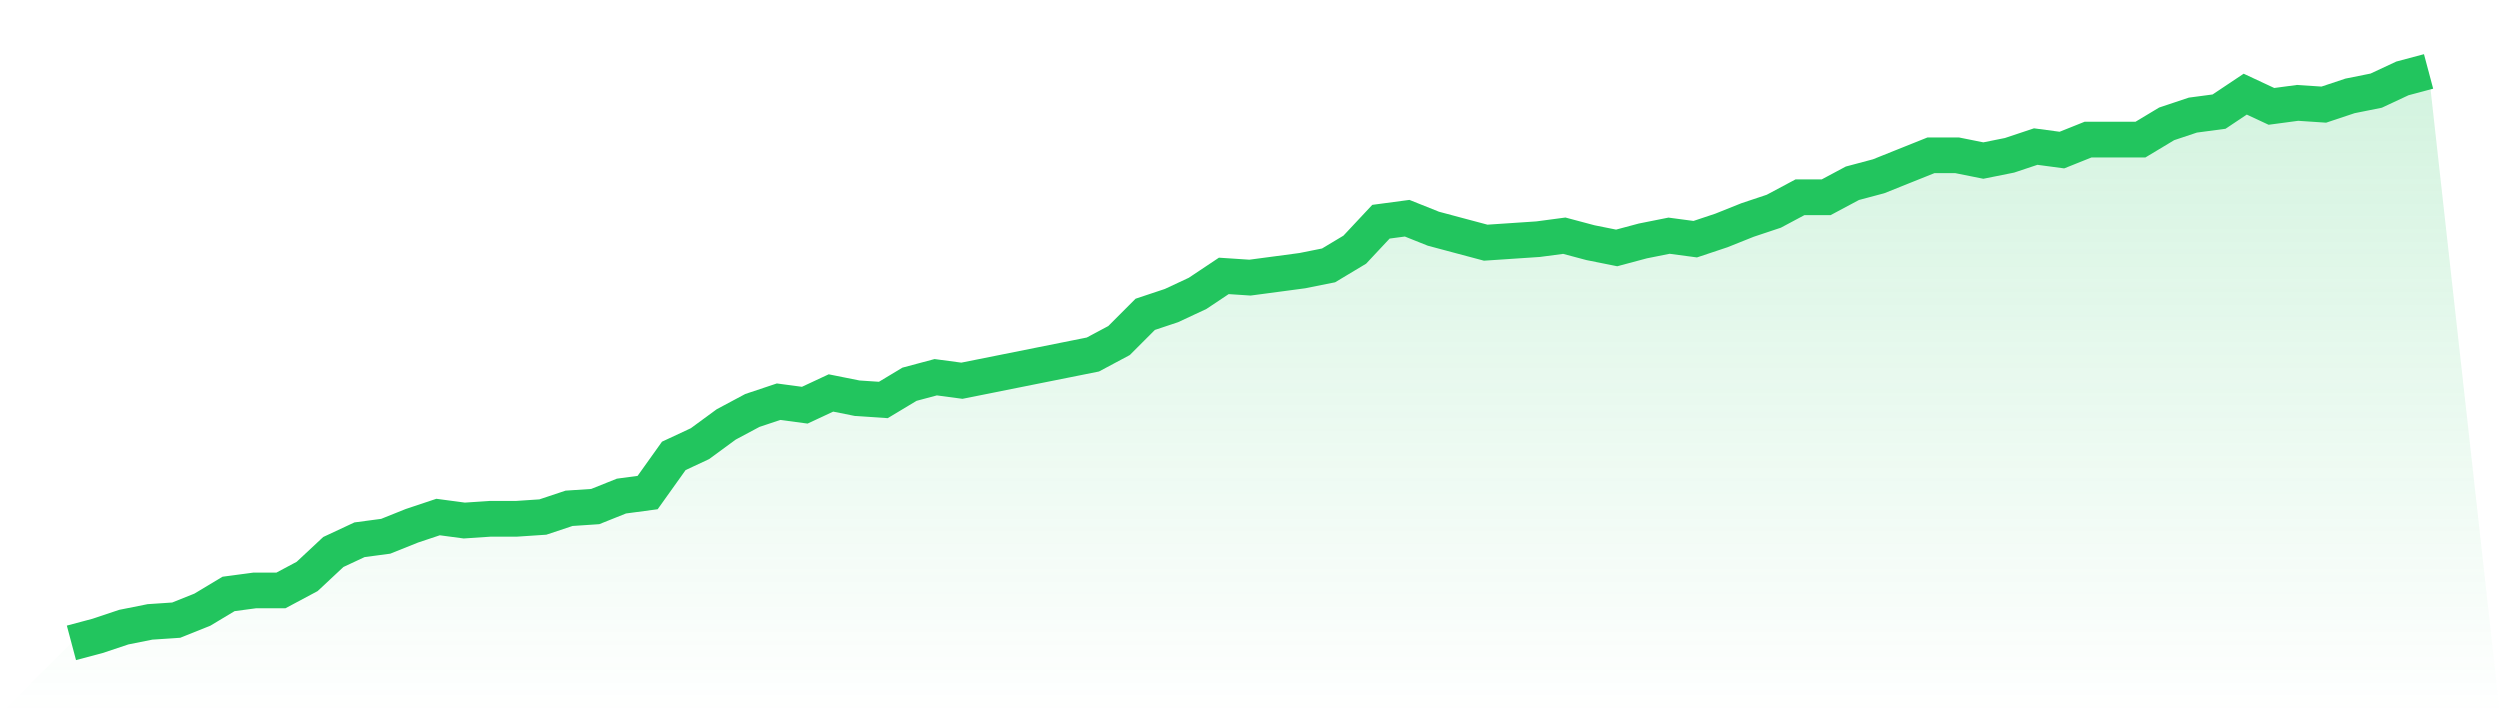
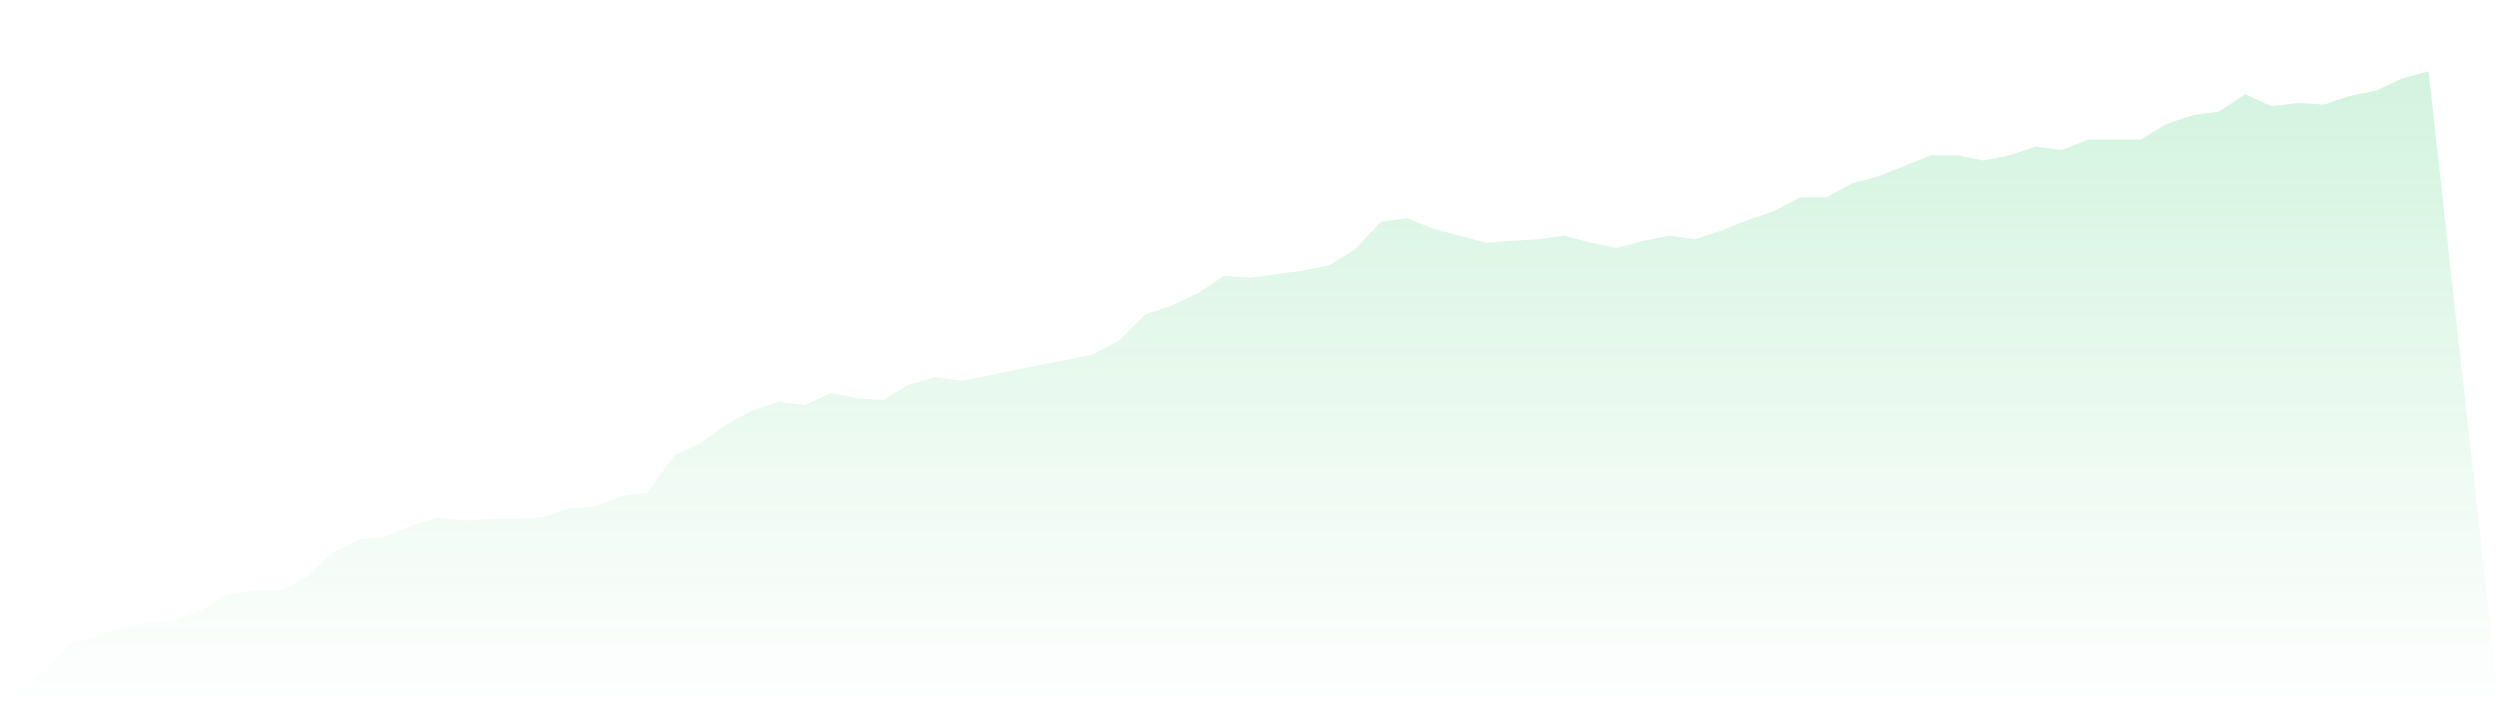
<svg xmlns="http://www.w3.org/2000/svg" viewBox="0 0 140 40">
  <defs>
    <linearGradient id="gradient" x1="0" x2="0" y1="0" y2="1">
      <stop offset="0%" stop-color="#22c55e" stop-opacity="0.2" />
      <stop offset="100%" stop-color="#22c55e" stop-opacity="0" />
    </linearGradient>
  </defs>
  <path d="M4,36 L4,36 L5.467,35.609 L6.933,35.119 L8.4,34.826 L9.867,34.728 L11.333,34.141 L12.8,33.26 L14.267,33.064 L15.733,33.064 L17.2,32.281 L18.667,30.911 L20.133,30.226 L21.6,30.031 L23.067,29.443 L24.533,28.954 L26,29.15 L27.467,29.052 L28.933,29.052 L30.4,28.954 L31.867,28.465 L33.333,28.367 L34.8,27.78 L36.267,27.584 L37.733,25.529 L39.2,24.844 L40.667,23.768 L42.133,22.985 L43.6,22.495 L45.067,22.691 L46.533,22.006 L48,22.3 L49.467,22.398 L50.933,21.517 L52.4,21.125 L53.867,21.321 L55.333,21.028 L56.8,20.734 L58.267,20.44 L59.733,20.147 L61.2,19.853 L62.667,19.07 L64.133,17.602 L65.6,17.113 L67.067,16.428 L68.533,15.45 L70,15.547 L71.467,15.352 L72.933,15.156 L74.4,14.862 L75.867,13.982 L77.333,12.416 L78.8,12.22 L80.267,12.807 L81.733,13.199 L83.2,13.59 L84.667,13.492 L86.133,13.394 L87.6,13.199 L89.067,13.59 L90.533,13.884 L92,13.492 L93.467,13.199 L94.933,13.394 L96.4,12.905 L97.867,12.318 L99.333,11.829 L100.8,11.046 L102.267,11.046 L103.733,10.263 L105.2,9.872 L106.667,9.284 L108.133,8.697 L109.6,8.697 L111.067,8.991 L112.533,8.697 L114,8.208 L115.467,8.404 L116.933,7.817 L118.4,7.817 L119.867,7.817 L121.333,6.936 L122.8,6.446 L124.267,6.251 L125.733,5.272 L127.2,5.957 L128.667,5.761 L130.133,5.859 L131.6,5.37 L133.067,5.076 L134.533,4.391 L136,4 L140,40 L0,40 z" fill="url(#gradient)" />
-   <path d="M4,36 L4,36 L5.467,35.609 L6.933,35.119 L8.4,34.826 L9.867,34.728 L11.333,34.141 L12.8,33.26 L14.267,33.064 L15.733,33.064 L17.2,32.281 L18.667,30.911 L20.133,30.226 L21.6,30.031 L23.067,29.443 L24.533,28.954 L26,29.15 L27.467,29.052 L28.933,29.052 L30.4,28.954 L31.867,28.465 L33.333,28.367 L34.8,27.78 L36.267,27.584 L37.733,25.529 L39.2,24.844 L40.667,23.768 L42.133,22.985 L43.6,22.495 L45.067,22.691 L46.533,22.006 L48,22.3 L49.467,22.398 L50.933,21.517 L52.4,21.125 L53.867,21.321 L55.333,21.028 L56.8,20.734 L58.267,20.44 L59.733,20.147 L61.2,19.853 L62.667,19.07 L64.133,17.602 L65.6,17.113 L67.067,16.428 L68.533,15.45 L70,15.547 L71.467,15.352 L72.933,15.156 L74.4,14.862 L75.867,13.982 L77.333,12.416 L78.8,12.22 L80.267,12.807 L81.733,13.199 L83.2,13.59 L84.667,13.492 L86.133,13.394 L87.6,13.199 L89.067,13.59 L90.533,13.884 L92,13.492 L93.467,13.199 L94.933,13.394 L96.4,12.905 L97.867,12.318 L99.333,11.829 L100.8,11.046 L102.267,11.046 L103.733,10.263 L105.2,9.872 L106.667,9.284 L108.133,8.697 L109.6,8.697 L111.067,8.991 L112.533,8.697 L114,8.208 L115.467,8.404 L116.933,7.817 L118.4,7.817 L119.867,7.817 L121.333,6.936 L122.8,6.446 L124.267,6.251 L125.733,5.272 L127.2,5.957 L128.667,5.761 L130.133,5.859 L131.6,5.37 L133.067,5.076 L134.533,4.391 L136,4" fill="none" stroke="#22c55e" stroke-width="2" />
</svg>